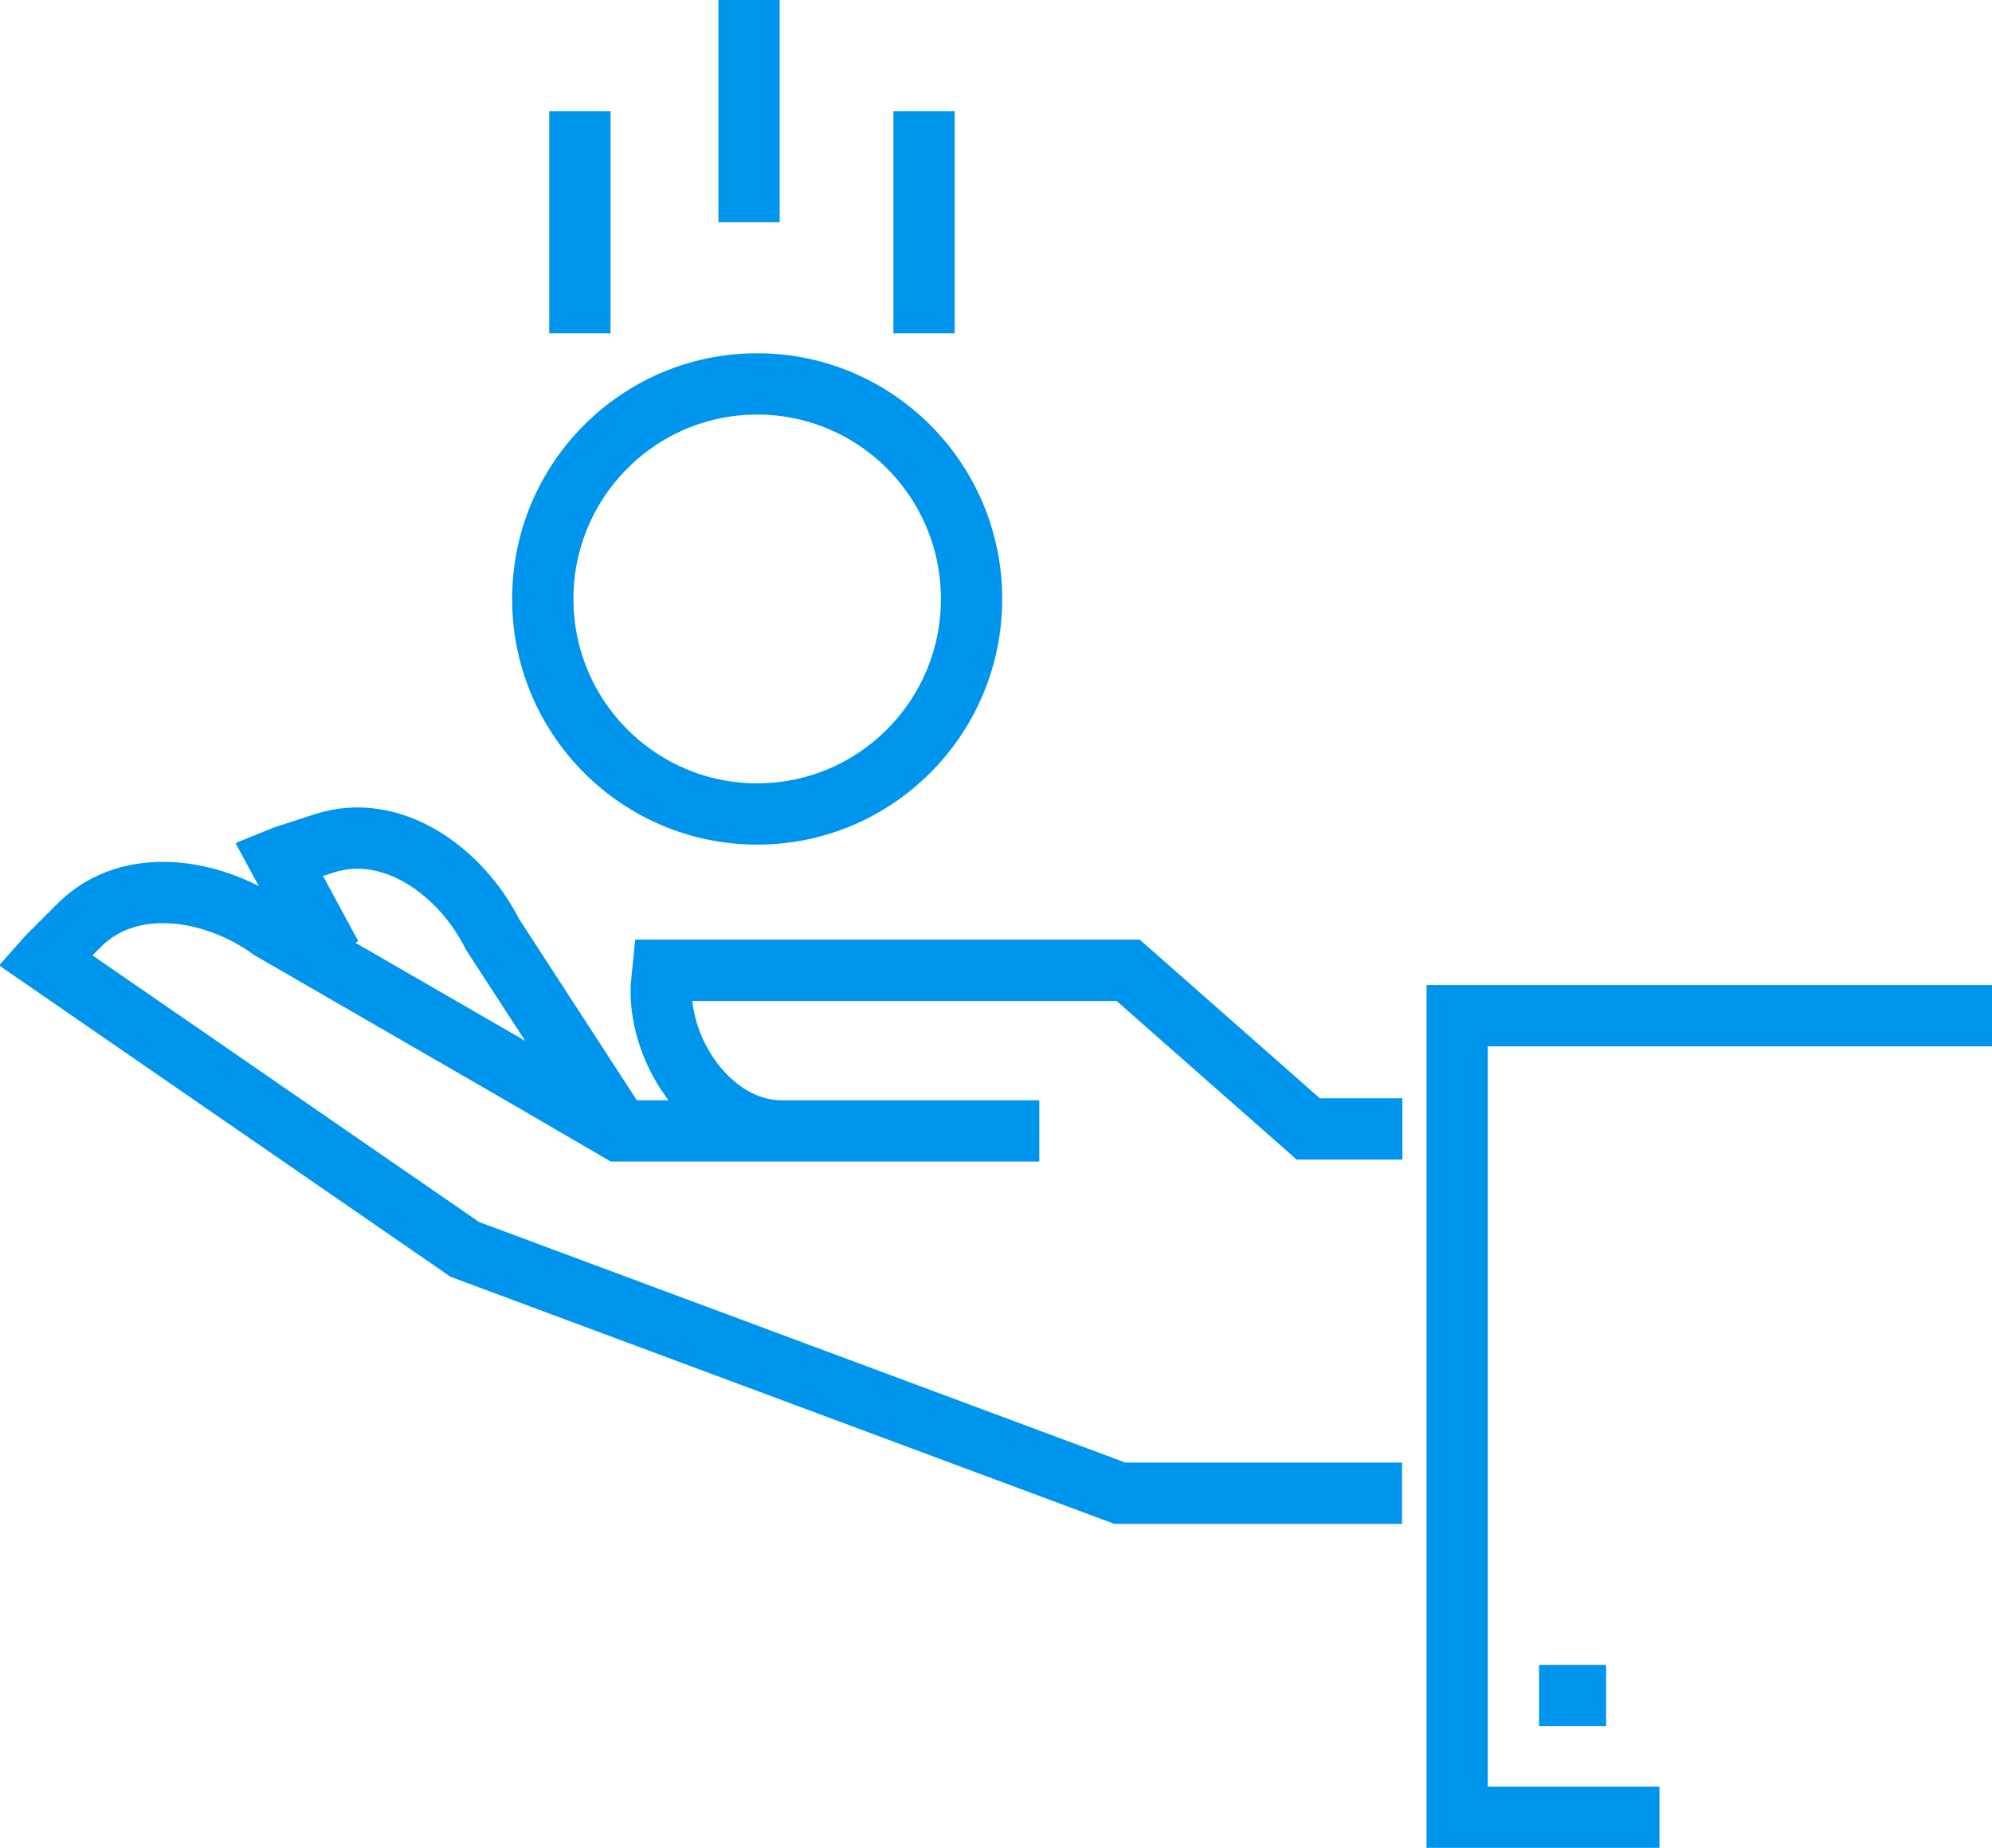
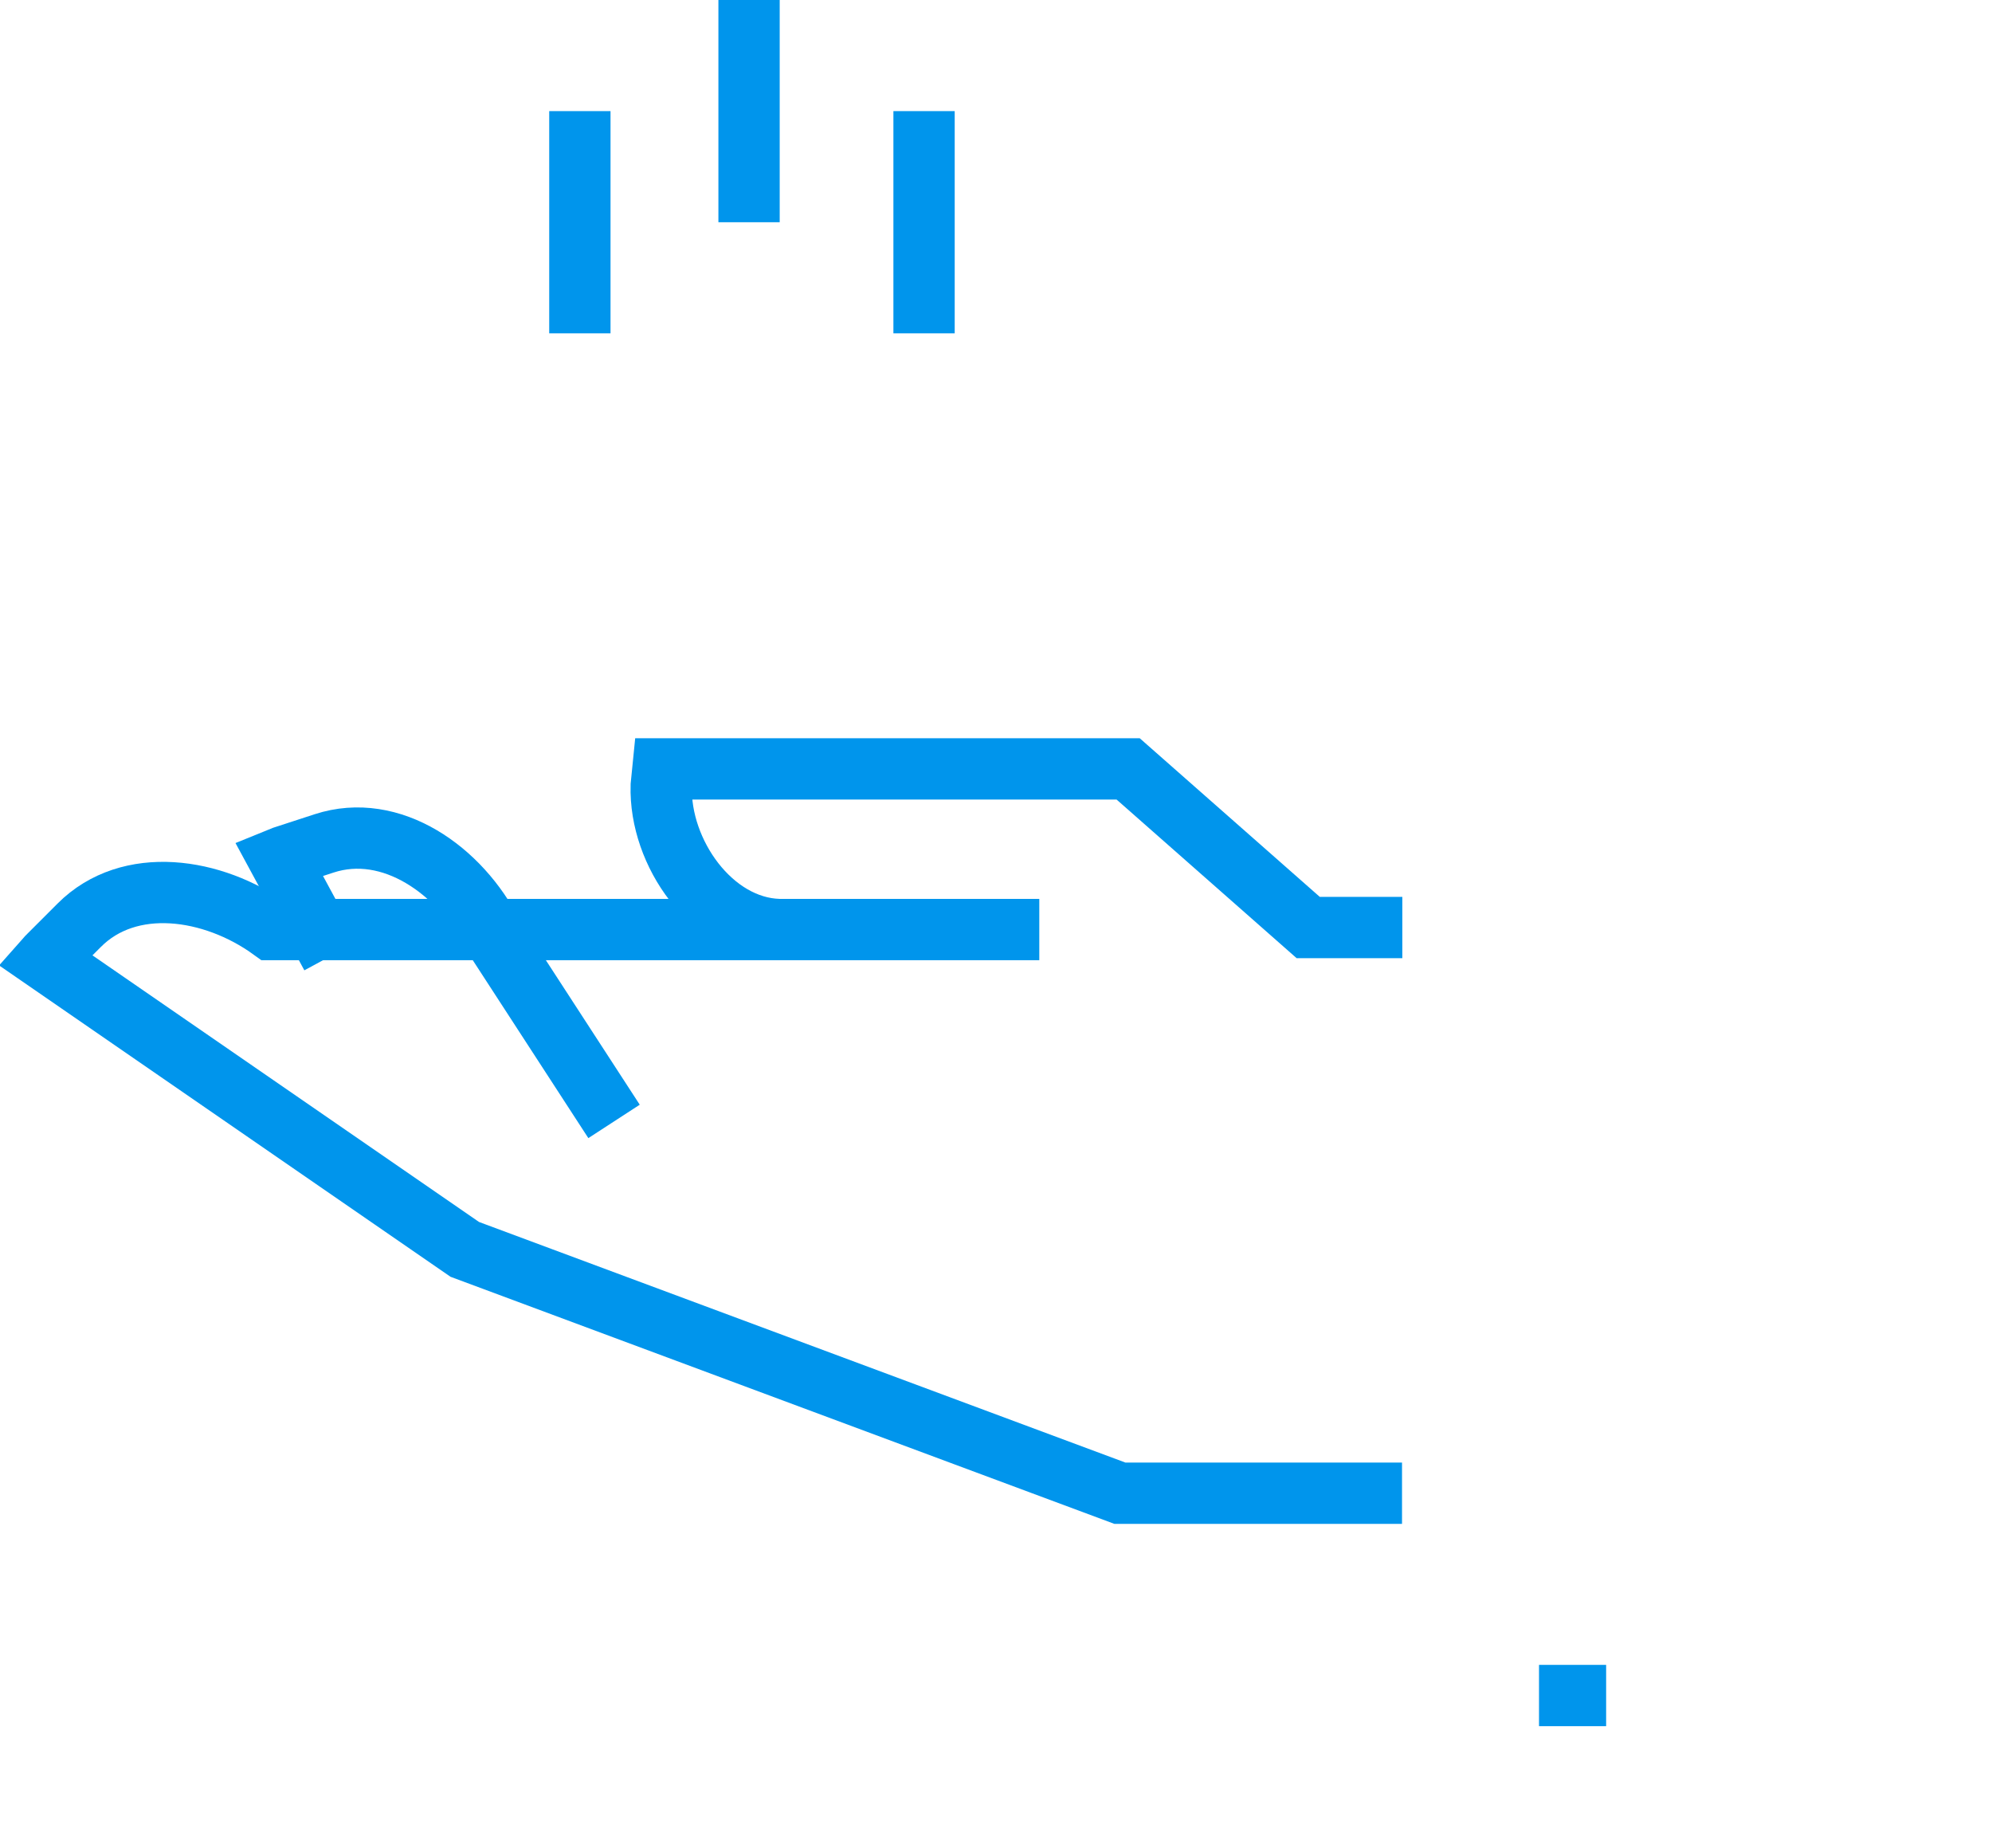
<svg xmlns="http://www.w3.org/2000/svg" id="レイヤー_1" data-name="レイヤー 1" viewBox="0 0 129.99 120.57">
  <defs>
    <style>.cls-1{fill:none;stroke:#0095ec;stroke-width:4px;}</style>
  </defs>
  <title>info-icon08</title>
  <path class="cls-1" d="M207,252.4l-3.43-6.34.32-.13,2.64-.86c4.38-1.43,8.89,1.76,11,5.95l7.92,12.19" transform="translate(-185.38 -190.04)" />
-   <path class="cls-1" d="M276.87,287.47H258.46l-42.75-15.91-27.39-18.89c.08-.09.14-.18.23-.26l2-2c3.26-3.27,8.72-2.47,12.53.28l16.29,9.41,6.41,3.73H253.2l-17,0c-4.36-.13-7.8-5-7.67-9.38l.11-1.1H259l11.75,10.35h6.14" transform="translate(-185.38 -190.04)" />
-   <polyline class="cls-1" points="129.99 66.27 95.09 66.27 95.09 118.57 108.29 118.57" />
+   <path class="cls-1" d="M276.87,287.47H258.46l-42.75-15.91-27.39-18.89c.08-.09.14-.18.23-.26l2-2c3.26-3.27,8.72-2.47,12.53.28H253.2l-17,0c-4.36-.13-7.8-5-7.67-9.38l.11-1.1H259l11.75,10.35h6.14" transform="translate(-185.38 -190.04)" />
  <line class="cls-1" x1="60.3" y1="21.75" x2="60.3" y2="7.25" />
  <line class="cls-1" x1="37.84" y1="21.75" x2="37.84" y2="7.25" />
  <line class="cls-1" x1="48.88" y1="14.5" x2="48.88" />
-   <ellipse class="cls-1" cx="49.41" cy="39.08" rx="13.99" ry="14.03" />
  <line class="cls-1" x1="100.43" y1="110.63" x2="104.81" y2="110.63" />
</svg>